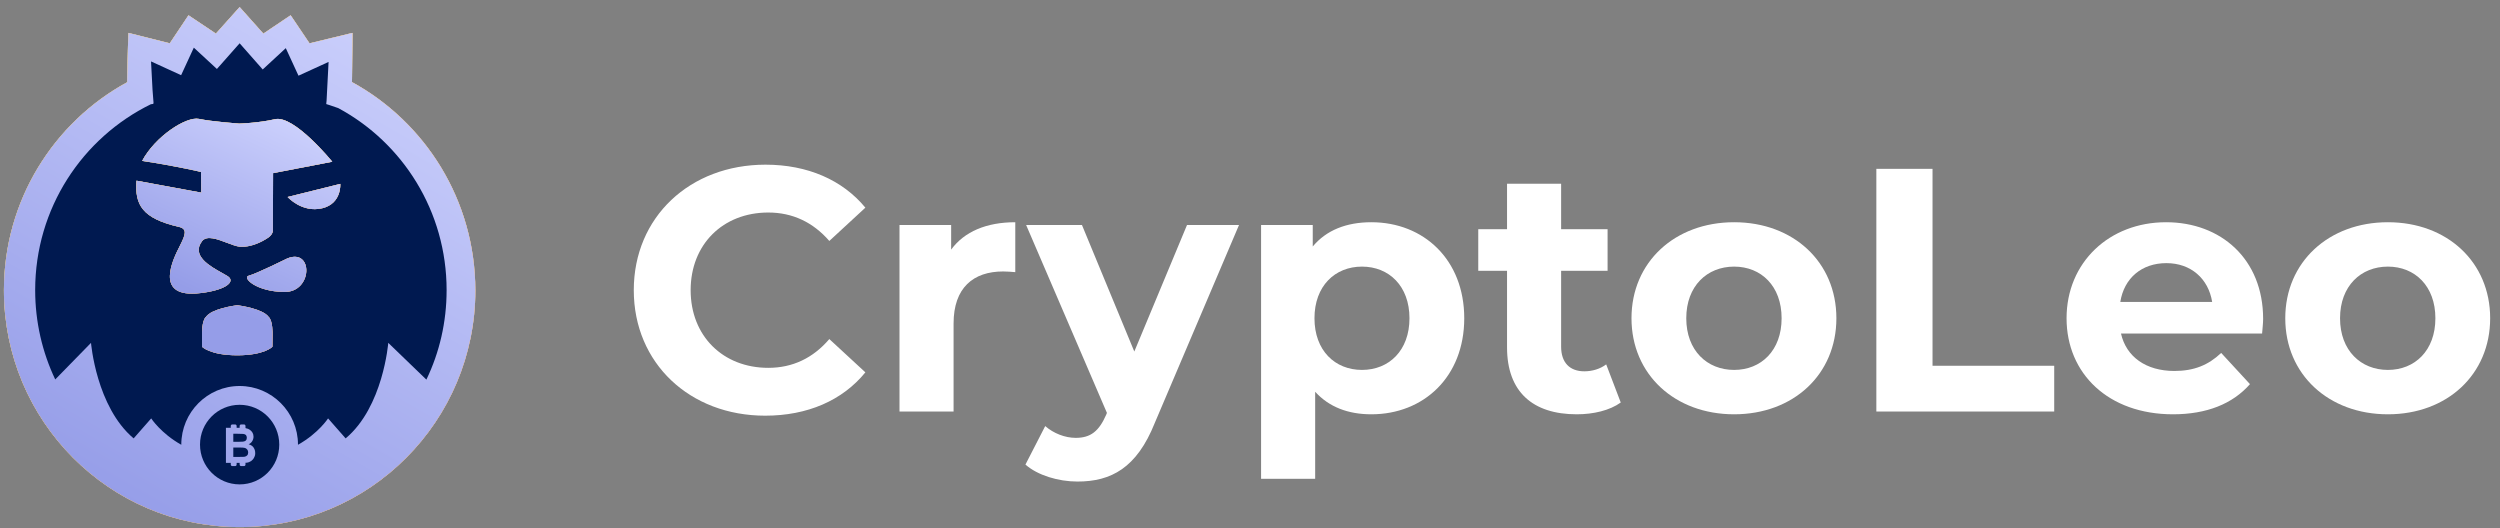
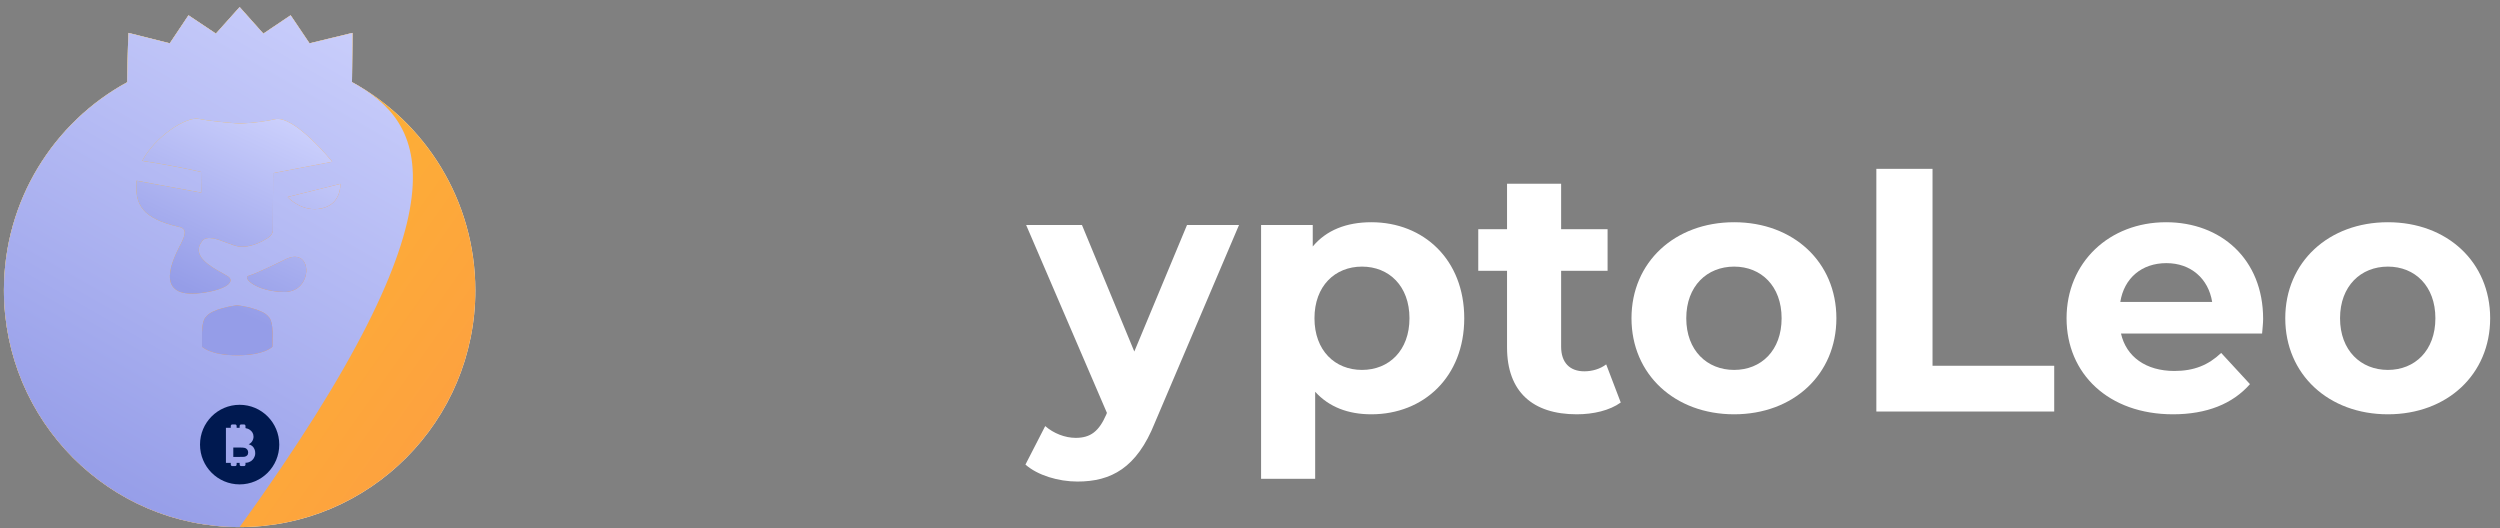
<svg xmlns="http://www.w3.org/2000/svg" width="213" height="45" viewBox="0 0 213 45" fill="none">
  <rect x="0" y="0" width="213" height="45" fill="#808080" stroke="none" />
-   <path d="M65.193 35.416C68.797 35.416 71.781 34.117 73.73 31.724L70.658 28.888C69.27 30.513 67.527 31.34 65.459 31.34C61.59 31.34 58.843 28.622 58.843 24.723C58.843 20.824 61.59 18.107 65.459 18.107C67.527 18.107 69.27 18.934 70.658 20.529L73.73 17.693C71.781 15.33 68.797 14.03 65.223 14.03C58.783 14.03 53.998 18.491 53.998 24.723C53.998 30.956 58.783 35.416 65.193 35.416Z" fill="white" />
-   <path d="M81.038 21.267V19.17H76.637V35.062H81.245V27.559C81.245 24.516 82.928 23.128 85.469 23.128C85.823 23.128 86.118 23.158 86.502 23.187V18.934C84.051 18.934 82.16 19.731 81.038 21.267Z" fill="white" />
  <path d="M101.133 19.17L96.643 29.951L92.183 19.17H87.427L94.31 35.18L94.251 35.328C93.63 36.745 92.921 37.306 91.651 37.306C90.736 37.306 89.761 36.922 89.052 36.302L87.368 39.581C88.402 40.497 90.174 41.028 91.799 41.028C94.664 41.028 96.85 39.876 98.386 36.036L105.564 19.17H101.133Z" fill="white" />
  <path d="M116.838 18.934C114.711 18.934 112.998 19.613 111.846 21.001V19.17H107.444V40.792H112.052V33.378C113.234 34.678 114.859 35.298 116.838 35.298C121.298 35.298 124.754 32.108 124.754 27.116C124.754 22.124 121.298 18.934 116.838 18.934ZM116.04 31.517C113.736 31.517 111.993 29.863 111.993 27.116C111.993 24.369 113.736 22.715 116.04 22.715C118.344 22.715 120.087 24.369 120.087 27.116C120.087 29.863 118.344 31.517 116.04 31.517Z" fill="white" />
  <path d="M136.848 31.045C136.346 31.429 135.666 31.636 134.987 31.636C133.746 31.636 133.008 30.897 133.008 29.538V23.07H136.966V19.525H133.008V15.655H128.4V19.525H125.948V23.07H128.4V29.598C128.4 33.378 130.586 35.298 134.337 35.298C135.755 35.298 137.143 34.974 138.088 34.294L136.848 31.045Z" fill="white" />
  <path d="M147.747 35.298C152.798 35.298 156.46 31.901 156.46 27.116C156.46 22.331 152.798 18.934 147.747 18.934C142.695 18.934 139.003 22.331 139.003 27.116C139.003 31.901 142.695 35.298 147.747 35.298ZM147.747 31.517C145.443 31.517 143.67 29.863 143.67 27.116C143.67 24.369 145.443 22.715 147.747 22.715C150.051 22.715 151.793 24.369 151.793 27.116C151.793 29.863 150.051 31.517 147.747 31.517Z" fill="white" />
  <path d="M159.865 35.062H175.019V31.163H164.651V14.385H159.865V35.062Z" fill="white" />
  <path d="M192.819 27.175C192.819 22.065 189.215 18.934 184.548 18.934C179.704 18.934 176.071 22.36 176.071 27.116C176.071 31.842 179.645 35.298 185.139 35.298C188.004 35.298 190.22 34.412 191.697 32.728L189.245 30.07C188.152 31.103 186.941 31.606 185.257 31.606C182.835 31.606 181.151 30.395 180.708 28.415H192.731C192.76 28.031 192.819 27.529 192.819 27.175ZM184.578 22.419C186.646 22.419 188.152 23.719 188.477 25.727H180.649C180.974 23.689 182.481 22.419 184.578 22.419Z" fill="white" />
  <path d="M203.448 35.298C208.499 35.298 212.162 31.901 212.162 27.116C212.162 22.331 208.499 18.934 203.448 18.934C198.397 18.934 194.705 22.331 194.705 27.116C194.705 31.901 198.397 35.298 203.448 35.298ZM203.448 31.517C201.144 31.517 199.372 29.863 199.372 27.116C199.372 24.369 201.144 22.715 203.448 22.715C205.752 22.715 207.495 24.369 207.495 27.116C207.495 29.863 205.752 31.517 203.448 31.517Z" fill="white" />
  <path d="M29.989 6.995C30.032 4.105 30.032 2.803 30.032 2.803L26.371 3.69L24.762 1.301L22.44 2.861L22.127 2.517L20.417 0.6L18.395 2.861L16.059 1.301L14.463 3.69L10.945 2.803C10.945 2.803 10.874 4.277 10.831 7.009C4.578 10.415 0.333 17.081 0.333 24.735C0.333 35.866 9.321 44.908 20.417 44.908C31.499 44.908 40.501 35.88 40.501 24.735C40.487 17.067 36.242 10.415 29.989 6.995Z" fill="#F7F7F7" />
  <path d="M29.989 6.995C30.032 4.105 30.032 2.803 30.032 2.803L26.371 3.69L24.762 1.301L22.44 2.861L22.127 2.517L20.417 0.6L18.395 2.861L16.059 1.301L14.463 3.69L10.945 2.803C10.945 2.803 10.874 4.277 10.831 7.009C4.578 10.415 0.333 17.081 0.333 24.735C0.333 35.866 9.321 44.908 20.417 44.908C31.499 44.908 40.501 35.88 40.501 24.735C40.487 17.067 36.242 10.415 29.989 6.995Z" fill="url(#paint0_linear_210_236)" />
-   <path d="M29.989 6.995C30.032 4.105 30.032 2.803 30.032 2.803L26.371 3.69L24.762 1.301L22.44 2.861L22.127 2.517L20.417 0.6L18.395 2.861L16.059 1.301L14.463 3.69L10.945 2.803C10.945 2.803 10.874 4.277 10.831 7.009C4.578 10.415 0.333 17.081 0.333 24.735C0.333 35.866 9.321 44.908 20.417 44.908C31.499 44.908 40.501 35.88 40.501 24.735C40.487 17.067 36.242 10.415 29.989 6.995Z" fill="url(#paint1_linear_210_236)" />
-   <path d="M28.821 9.21C28.18 8.981 27.796 8.867 27.796 8.867L27.81 8.709L27.824 8.58L27.995 5.276L25.431 6.449L24.349 4.102L22.383 5.919L20.417 3.688L18.48 5.876L16.514 4.059L15.432 6.406L12.868 5.233L12.996 7.665L13.082 8.766C13.082 8.766 13.067 8.766 13.067 8.781V8.852C13.067 8.852 12.996 8.867 12.854 8.881C7.014 11.742 2.997 17.751 2.997 24.718C2.997 27.436 3.609 30.026 4.706 32.329L7.754 29.211C7.754 29.211 8.196 34.661 11.386 37.351C12.882 35.648 12.882 35.648 12.882 35.648C12.882 35.648 13.708 36.922 15.446 37.895C15.446 37.895 15.446 37.895 15.446 37.88C15.446 35.134 17.668 32.887 20.417 32.887C23.152 32.887 25.388 35.119 25.388 37.88C25.388 37.88 25.388 37.88 25.388 37.895C27.126 36.922 27.952 35.648 27.952 35.648C27.952 35.648 27.952 35.648 29.448 37.351C32.653 34.676 33.08 29.211 33.08 29.211L36.328 32.344C37.439 30.04 38.051 27.451 38.051 24.718C38.051 18.009 34.319 12.171 28.821 9.21Z" fill="#001950" />
-   <path fill-rule="evenodd" clip-rule="evenodd" d="M16.956 10.13C18.039 10.359 20.375 10.531 20.375 10.531C20.375 10.531 21.984 10.488 23.423 10.159C25.061 9.773 28.309 13.779 28.309 13.779L23.266 14.751L23.252 19.558C23.252 19.558 23.309 19.93 22.853 20.245C21.457 21.175 20.432 21.018 20.432 21.018C20.135 20.989 19.745 20.84 19.335 20.684C18.524 20.376 17.634 20.037 17.227 20.531C16.246 21.78 17.926 22.707 18.929 23.26C19.12 23.366 19.287 23.458 19.406 23.536C20.147 24.036 19.093 24.809 16.7 25.009C13.157 25.228 14.777 22.03 15.298 21C15.321 20.954 15.342 20.912 15.361 20.875C15.788 20.016 15.988 19.501 15.247 19.33C12.113 18.614 11.472 17.441 11.629 15.395C15.746 16.154 17.142 16.411 17.142 16.411L17.127 14.651C17.127 14.651 15.276 14.194 12.113 13.707C13.224 11.618 15.874 9.901 16.956 10.13ZM28.993 15.668L24.506 16.784C24.506 16.784 25.731 18.157 27.455 17.742C29.122 17.341 28.993 15.668 28.993 15.668ZM21.201 23.488C21.799 23.345 24.491 22.014 24.491 22.014C26.699 21.127 26.656 24.904 24.221 24.875C21.785 24.847 20.602 23.631 21.201 23.488ZM23.223 28.482C23.223 28.482 23.252 27.309 22.881 26.994C22.389 26.316 20.477 26.042 20.239 26.008L20.232 26.007H20.218H20.203L20.183 26.01C19.899 26.05 18.039 26.312 17.554 26.994C17.184 27.309 17.212 28.482 17.212 28.482V29.541C17.212 29.541 17.896 30.271 20.218 30.271C22.539 30.271 23.209 29.541 23.209 29.541L23.223 28.482Z" fill="#F7F7F7" />
+   <path d="M29.989 6.995C30.032 4.105 30.032 2.803 30.032 2.803L26.371 3.69L24.762 1.301L22.44 2.861L22.127 2.517L20.417 0.6L18.395 2.861L16.059 1.301L14.463 3.69L10.945 2.803C10.945 2.803 10.874 4.277 10.831 7.009C4.578 10.415 0.333 17.081 0.333 24.735C0.333 35.866 9.321 44.908 20.417 44.908C40.487 17.067 36.242 10.415 29.989 6.995Z" fill="url(#paint1_linear_210_236)" />
  <path fill-rule="evenodd" clip-rule="evenodd" d="M16.956 10.13C18.039 10.359 20.375 10.531 20.375 10.531C20.375 10.531 21.984 10.488 23.423 10.159C25.061 9.773 28.309 13.779 28.309 13.779L23.266 14.751L23.252 19.558C23.252 19.558 23.309 19.93 22.853 20.245C21.457 21.175 20.432 21.018 20.432 21.018C20.135 20.989 19.745 20.84 19.335 20.684C18.524 20.376 17.634 20.037 17.227 20.531C16.246 21.78 17.926 22.707 18.929 23.26C19.12 23.366 19.287 23.458 19.406 23.536C20.147 24.036 19.093 24.809 16.7 25.009C13.157 25.228 14.777 22.03 15.298 21C15.321 20.954 15.342 20.912 15.361 20.875C15.788 20.016 15.988 19.501 15.247 19.33C12.113 18.614 11.472 17.441 11.629 15.395C15.746 16.154 17.142 16.411 17.142 16.411L17.127 14.651C17.127 14.651 15.276 14.194 12.113 13.707C13.224 11.618 15.874 9.901 16.956 10.13ZM28.993 15.668L24.506 16.784C24.506 16.784 25.731 18.157 27.455 17.742C29.122 17.341 28.993 15.668 28.993 15.668ZM21.201 23.488C21.799 23.345 24.491 22.014 24.491 22.014C26.699 21.127 26.656 24.904 24.221 24.875C21.785 24.847 20.602 23.631 21.201 23.488ZM23.223 28.482C23.223 28.482 23.252 27.309 22.881 26.994C22.389 26.316 20.477 26.042 20.239 26.008L20.232 26.007H20.218H20.203L20.183 26.01C19.899 26.05 18.039 26.312 17.554 26.994C17.184 27.309 17.212 28.482 17.212 28.482V29.541C17.212 29.541 17.896 30.271 20.218 30.271C22.539 30.271 23.209 29.541 23.209 29.541L23.223 28.482Z" fill="url(#paint2_linear_210_236)" />
  <path fill-rule="evenodd" clip-rule="evenodd" d="M16.956 10.13C18.039 10.359 20.375 10.531 20.375 10.531C20.375 10.531 21.984 10.488 23.423 10.159C25.061 9.773 28.309 13.779 28.309 13.779L23.266 14.751L23.252 19.558C23.252 19.558 23.309 19.93 22.853 20.245C21.457 21.175 20.432 21.018 20.432 21.018C20.135 20.989 19.745 20.84 19.335 20.684C18.524 20.376 17.634 20.037 17.227 20.531C16.246 21.78 17.926 22.707 18.929 23.26C19.12 23.366 19.287 23.458 19.406 23.536C20.147 24.036 19.093 24.809 16.7 25.009C13.157 25.228 14.777 22.03 15.298 21C15.321 20.954 15.342 20.912 15.361 20.875C15.788 20.016 15.988 19.501 15.247 19.33C12.113 18.614 11.472 17.441 11.629 15.395C15.746 16.154 17.142 16.411 17.142 16.411L17.127 14.651C17.127 14.651 15.276 14.194 12.113 13.707C13.224 11.618 15.874 9.901 16.956 10.13ZM28.993 15.668L24.506 16.784C24.506 16.784 25.731 18.157 27.455 17.742C29.122 17.341 28.993 15.668 28.993 15.668ZM21.201 23.488C21.799 23.345 24.491 22.014 24.491 22.014C26.699 21.127 26.656 24.904 24.221 24.875C21.785 24.847 20.602 23.631 21.201 23.488ZM23.223 28.482C23.223 28.482 23.252 27.309 22.881 26.994C22.389 26.316 20.477 26.042 20.239 26.008L20.232 26.007H20.218H20.203L20.183 26.01C19.899 26.05 18.039 26.312 17.554 26.994C17.184 27.309 17.212 28.482 17.212 28.482V29.541C17.212 29.541 17.896 30.271 20.218 30.271C22.539 30.271 23.209 29.541 23.209 29.541L23.223 28.482Z" fill="url(#paint3_linear_210_236)" />
-   <path d="M20.703 37.628C20.803 37.614 20.888 37.586 20.945 37.528C21.002 37.471 21.03 37.385 21.03 37.299C21.03 37.214 21.002 37.128 20.959 37.07C20.902 37.013 20.831 36.985 20.731 36.97C20.674 36.97 20.503 36.956 20.218 36.956H19.877V37.643H20.276C20.489 37.643 20.646 37.628 20.703 37.628Z" fill="#001950" />
  <path d="M20.888 38.169C20.803 38.141 20.632 38.127 20.361 38.127H19.877V38.928H20.432C20.646 38.928 20.788 38.928 20.845 38.913C20.931 38.899 21.002 38.856 21.059 38.799C21.116 38.742 21.144 38.656 21.144 38.541C21.144 38.456 21.116 38.37 21.073 38.312C21.03 38.255 20.959 38.198 20.888 38.169Z" fill="#001950" />
  <path d="M20.418 34.489C18.551 34.489 17.041 36.005 17.041 37.88C17.041 39.754 18.551 41.27 20.418 41.27C22.284 41.27 23.793 39.754 23.793 37.88C23.793 36.005 22.284 34.489 20.418 34.489ZM21.657 38.967C21.6 39.096 21.514 39.196 21.4 39.281C21.286 39.353 21.158 39.41 21.002 39.425C20.987 39.425 20.959 39.425 20.916 39.425V39.582C20.916 39.653 20.859 39.711 20.788 39.711H20.546C20.474 39.711 20.418 39.653 20.418 39.582V39.439C20.375 39.439 20.318 39.439 20.261 39.439H20.161V39.582C20.161 39.653 20.104 39.711 20.033 39.711H19.791C19.72 39.711 19.662 39.653 19.662 39.582V39.439H19.249V36.449H19.662V36.291C19.662 36.22 19.72 36.163 19.791 36.163H20.033C20.104 36.163 20.161 36.22 20.161 36.291V36.449H20.418V36.291C20.418 36.22 20.474 36.163 20.546 36.163H20.788C20.859 36.163 20.916 36.22 20.916 36.291V36.477C20.944 36.477 20.959 36.477 20.973 36.492C21.087 36.506 21.187 36.549 21.286 36.62C21.386 36.692 21.457 36.764 21.514 36.864C21.571 36.964 21.6 37.078 21.6 37.207C21.6 37.35 21.557 37.479 21.486 37.593C21.415 37.708 21.315 37.794 21.187 37.851C21.372 37.908 21.514 37.994 21.6 38.123C21.685 38.251 21.742 38.394 21.742 38.566C21.756 38.695 21.728 38.838 21.657 38.967Z" fill="#001950" />
  <defs>
    <linearGradient id="paint0_linear_210_236" x1="6.724" y1="0.6" x2="50.591" y2="31.652" gradientUnits="userSpaceOnUse">
      <stop stop-color="#FCC029" />
      <stop offset="1" stop-color="#FD9C43" />
    </linearGradient>
    <linearGradient id="paint1_linear_210_236" x1="31.301" y1="-6.775" x2="4.494" y2="40.105" gradientUnits="userSpaceOnUse">
      <stop stop-color="#D3D7FF" />
      <stop offset="1" stop-color="#959DE8" />
    </linearGradient>
    <linearGradient id="paint2_linear_210_236" x1="14.264" y1="10.11" x2="29.777" y2="23.677" gradientUnits="userSpaceOnUse">
      <stop stop-color="#FCC029" />
      <stop offset="1" stop-color="#FD9C43" />
    </linearGradient>
    <linearGradient id="paint3_linear_210_236" x1="24.484" y1="7.628" x2="16.507" y2="24.868" gradientUnits="userSpaceOnUse">
      <stop stop-color="#D3D7FF" />
      <stop offset="1" stop-color="#959DE8" />
    </linearGradient>
  </defs>
</svg>